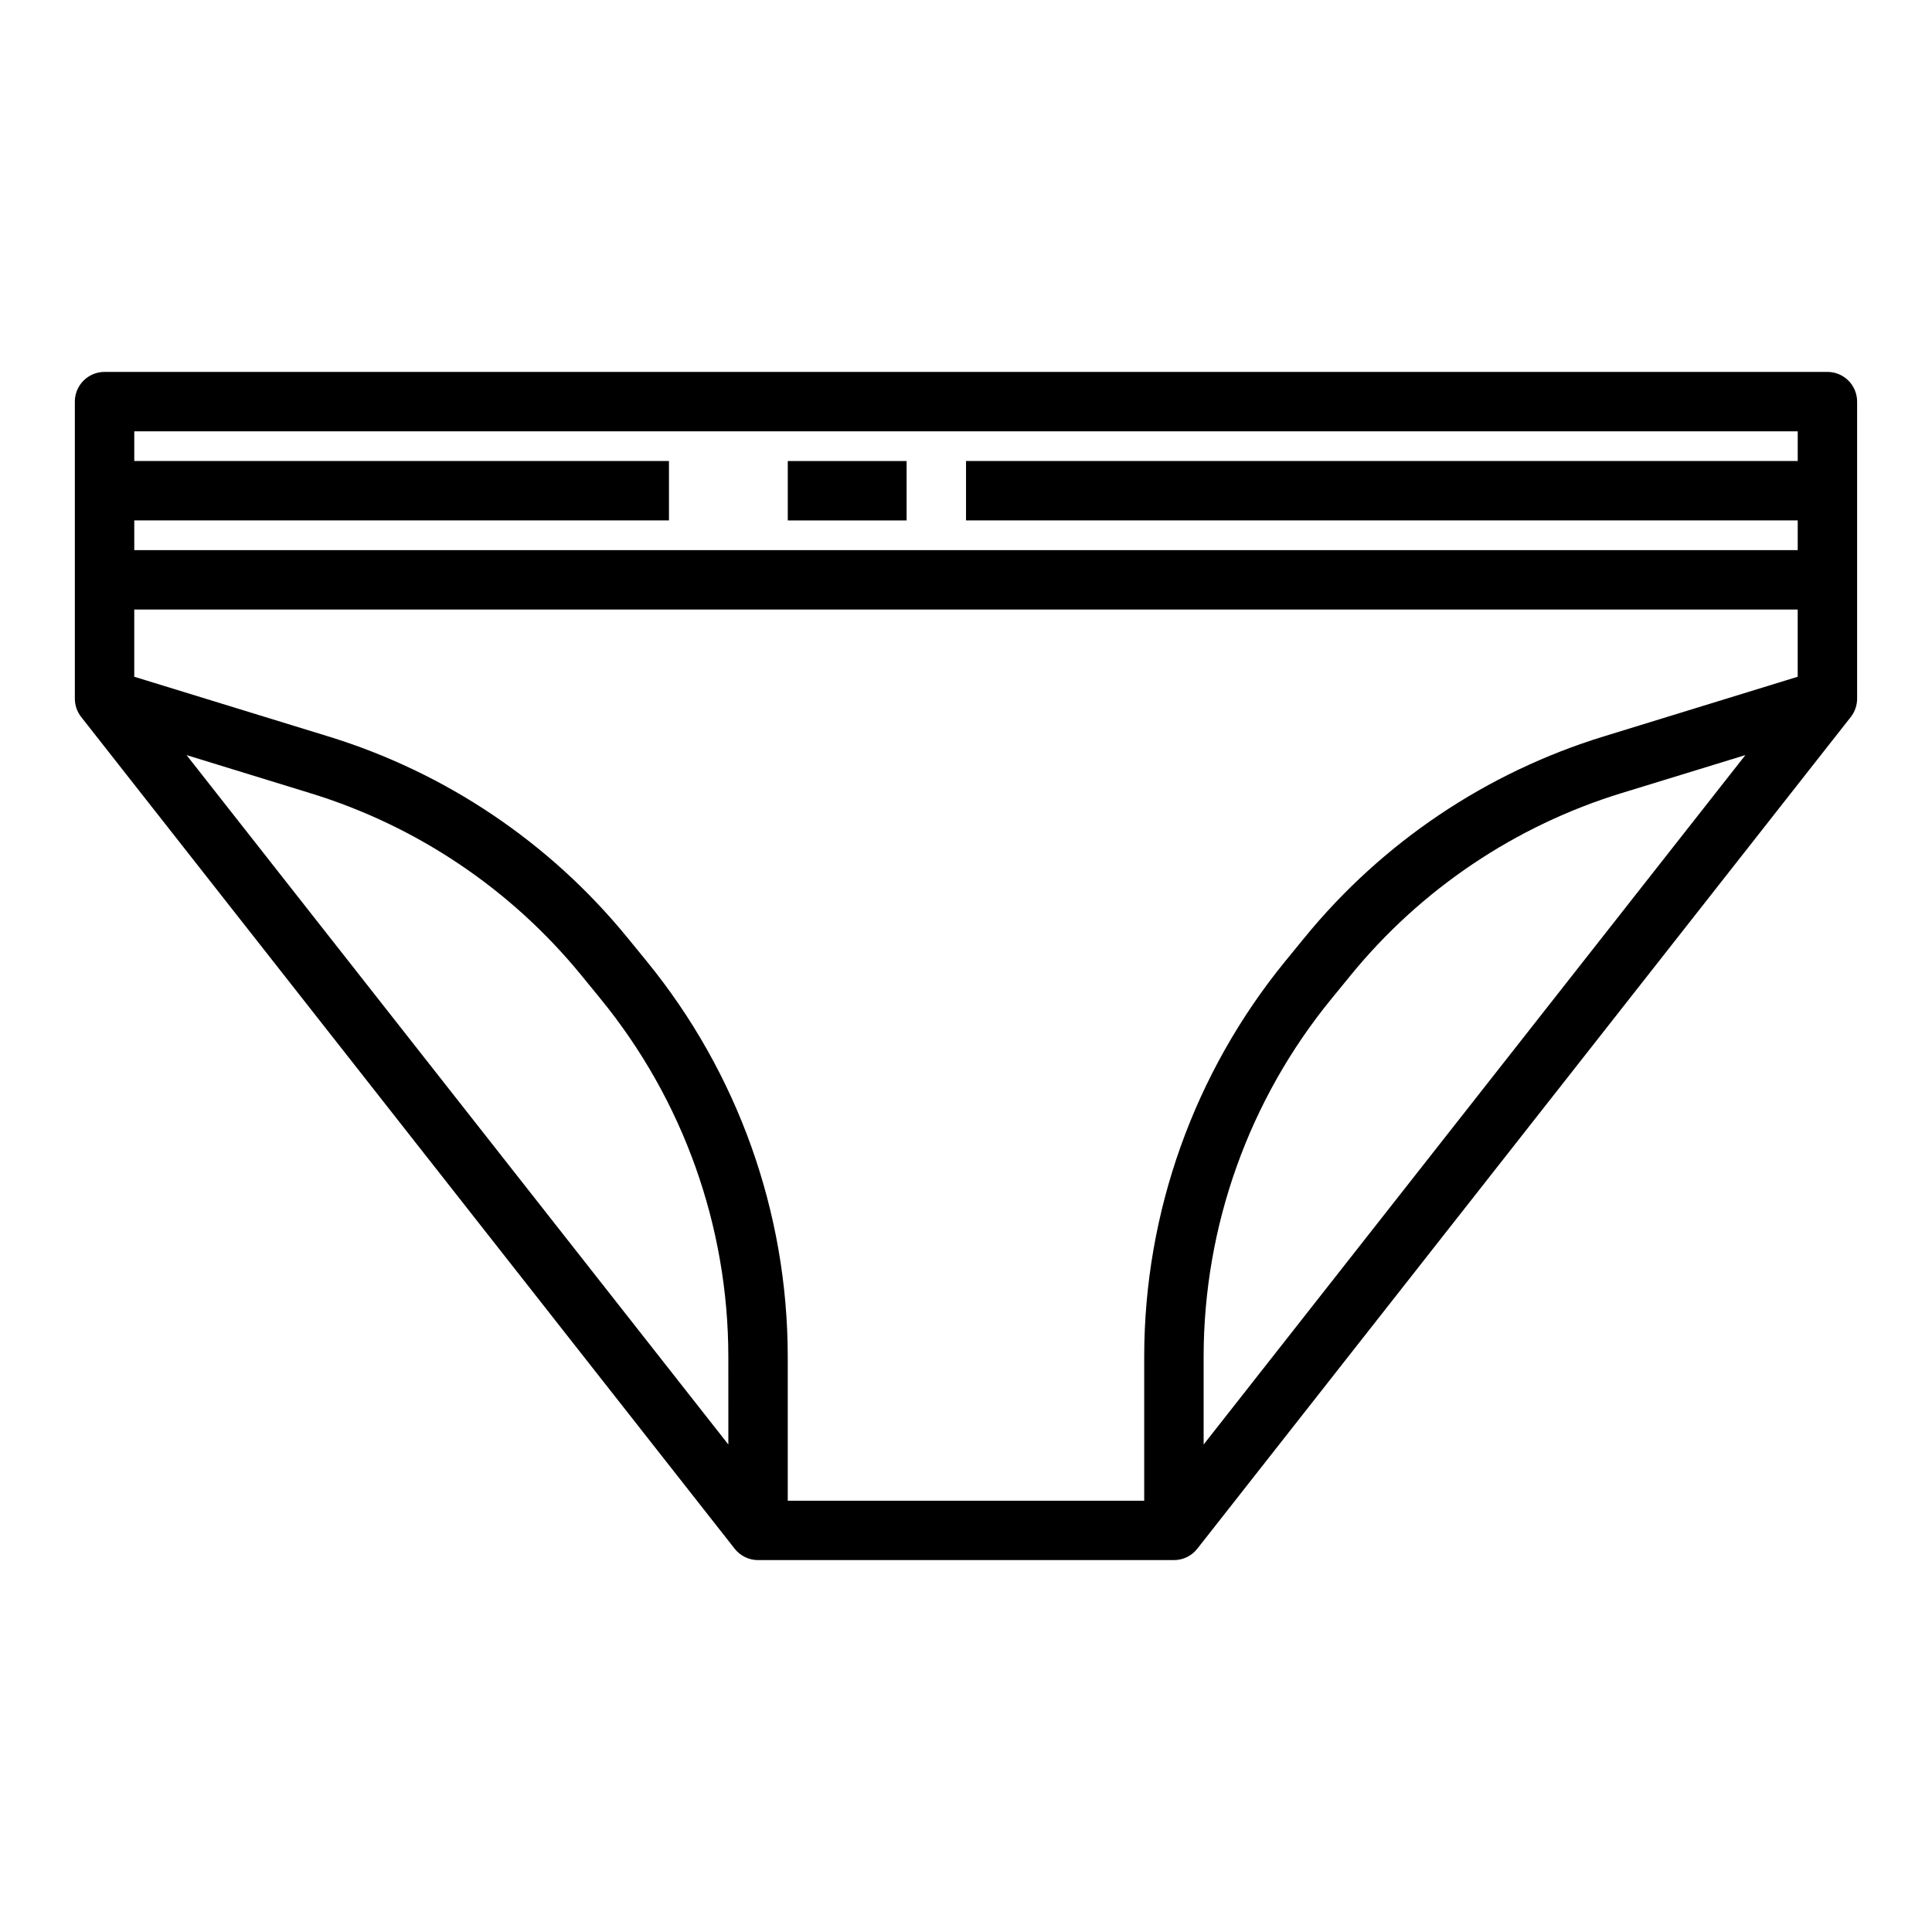
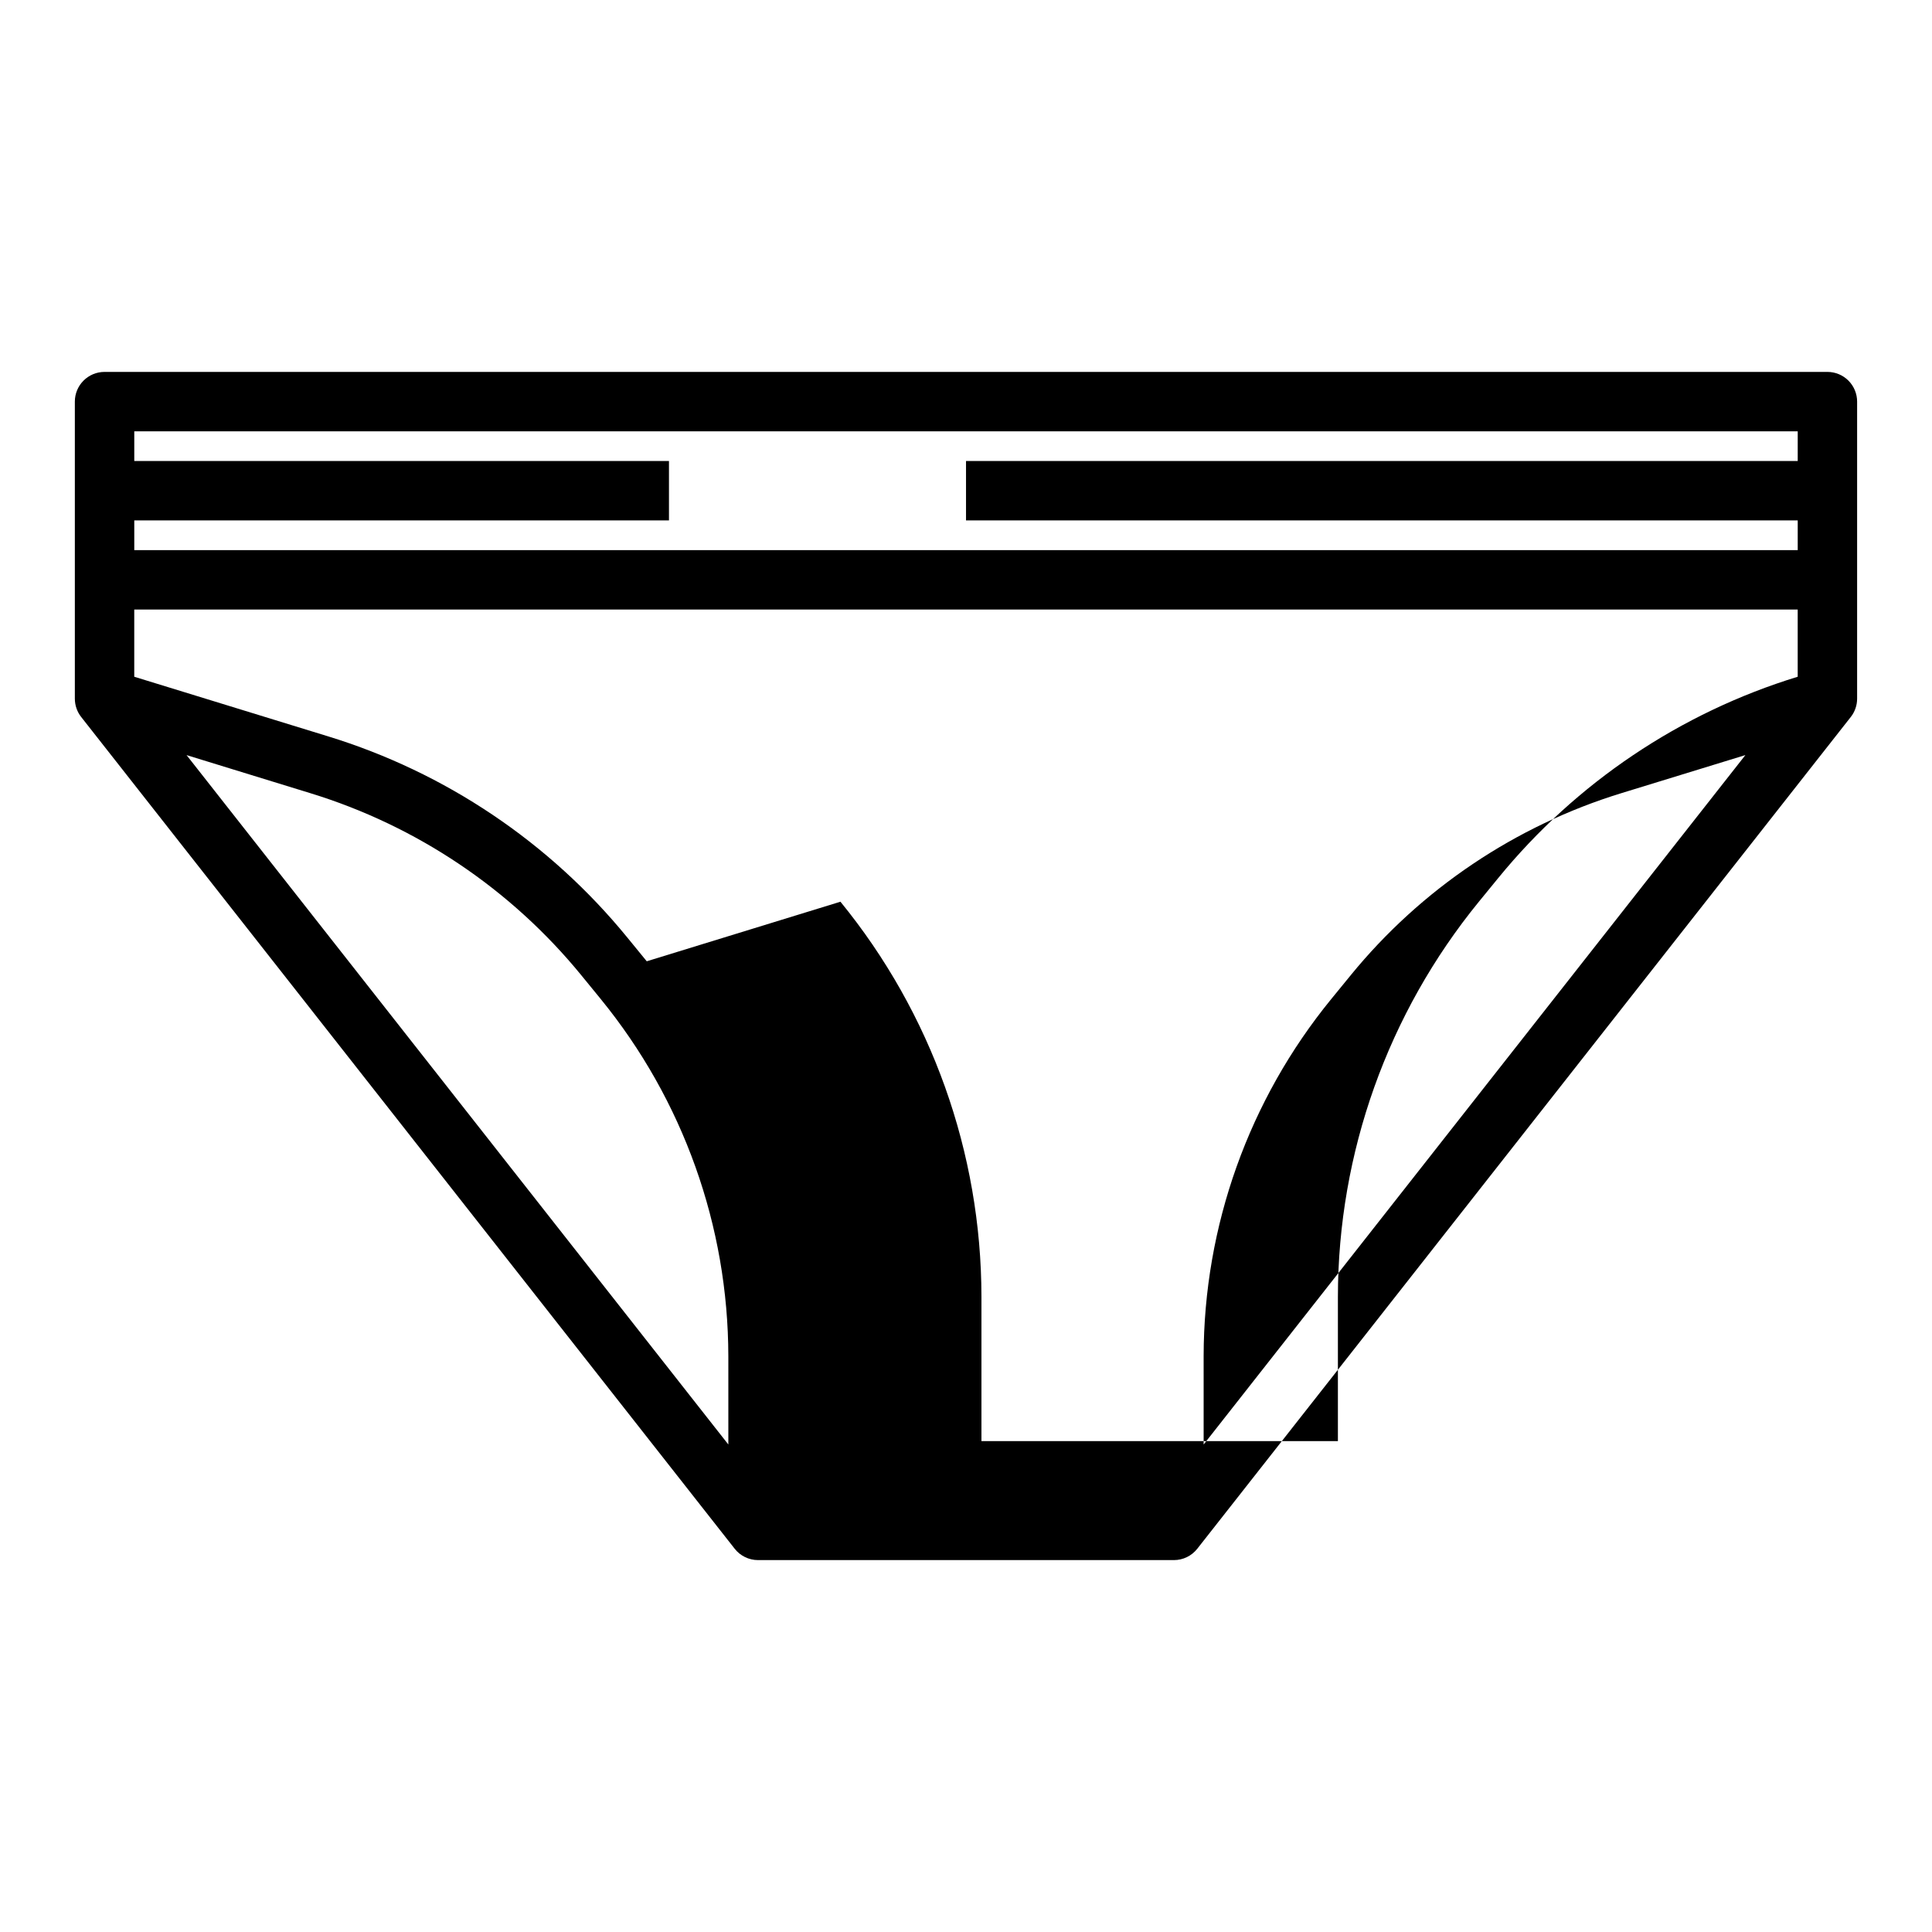
<svg xmlns="http://www.w3.org/2000/svg" fill="#000000" width="800px" height="800px" version="1.1" viewBox="144 144 512 512">
  <g>
-     <path d="m628.29 242.56h-456.58c-4.348 0-7.875 3.523-7.875 7.871v78.719c0.004 1.766 0.594 3.481 1.688 4.867l173.18 220.42c1.492 1.898 3.773 3.004 6.188 3.004h110.21c2.414 0 4.695-1.105 6.188-3.004l173.18-220.42h0.004c1.09-1.387 1.684-3.102 1.684-4.867v-78.719c0-2.086-0.832-4.09-2.305-5.566-1.477-1.477-3.481-2.305-5.566-2.305zm-291.27 284.25-143.58-182.7 32.844 10.102h-0.004c28.164 8.645 53.141 25.43 71.777 48.246l5.148 6.297v0.004c21.828 26.727 33.773 60.164 33.812 94.676zm-21.625-128.06-5.148-6.297c-20.598-25.219-48.203-43.773-79.336-53.324l-51.332-15.785v-17.805h440.83v17.805l-51.332 15.793c-31.133 9.547-58.742 28.102-79.344 53.324l-5.148 6.297c-24.125 29.555-37.32 66.523-37.359 104.68v38.266h-94.465v-38.266c-0.035-38.156-13.234-75.129-37.367-104.68zm147.58 104.68c0.043-34.527 11.996-67.977 33.848-94.707l5.148-6.297v-0.004c18.637-22.816 43.613-39.602 71.777-48.246l32.801-10.07-143.57 182.7zm157.44-245.13v7.871l-220.41 0.004v15.742h220.41v7.871h-440.83v-7.871h141.7v-15.742h-141.7v-7.875z" />
-     <path d="m352.77 266.18h31.488v15.742h-31.488z" />
+     <path d="m628.29 242.56h-456.58c-4.348 0-7.875 3.523-7.875 7.871v78.719c0.004 1.766 0.594 3.481 1.688 4.867l173.18 220.42c1.492 1.898 3.773 3.004 6.188 3.004h110.21c2.414 0 4.695-1.105 6.188-3.004l173.18-220.42h0.004c1.09-1.387 1.684-3.102 1.684-4.867v-78.719c0-2.086-0.832-4.09-2.305-5.566-1.477-1.477-3.481-2.305-5.566-2.305zm-291.27 284.25-143.58-182.7 32.844 10.102h-0.004c28.164 8.645 53.141 25.43 71.777 48.246l5.148 6.297v0.004c21.828 26.727 33.773 60.164 33.812 94.676zm-21.625-128.06-5.148-6.297c-20.598-25.219-48.203-43.773-79.336-53.324l-51.332-15.785v-17.805h440.83v17.805c-31.133 9.547-58.742 28.102-79.344 53.324l-5.148 6.297c-24.125 29.555-37.32 66.523-37.359 104.68v38.266h-94.465v-38.266c-0.035-38.156-13.234-75.129-37.367-104.68zm147.58 104.68c0.043-34.527 11.996-67.977 33.848-94.707l5.148-6.297v-0.004c18.637-22.816 43.613-39.602 71.777-48.246l32.801-10.07-143.57 182.7zm157.44-245.13v7.871l-220.41 0.004v15.742h220.41v7.871h-440.83v-7.871h141.7v-15.742h-141.7v-7.875z" />
  </g>
</svg>